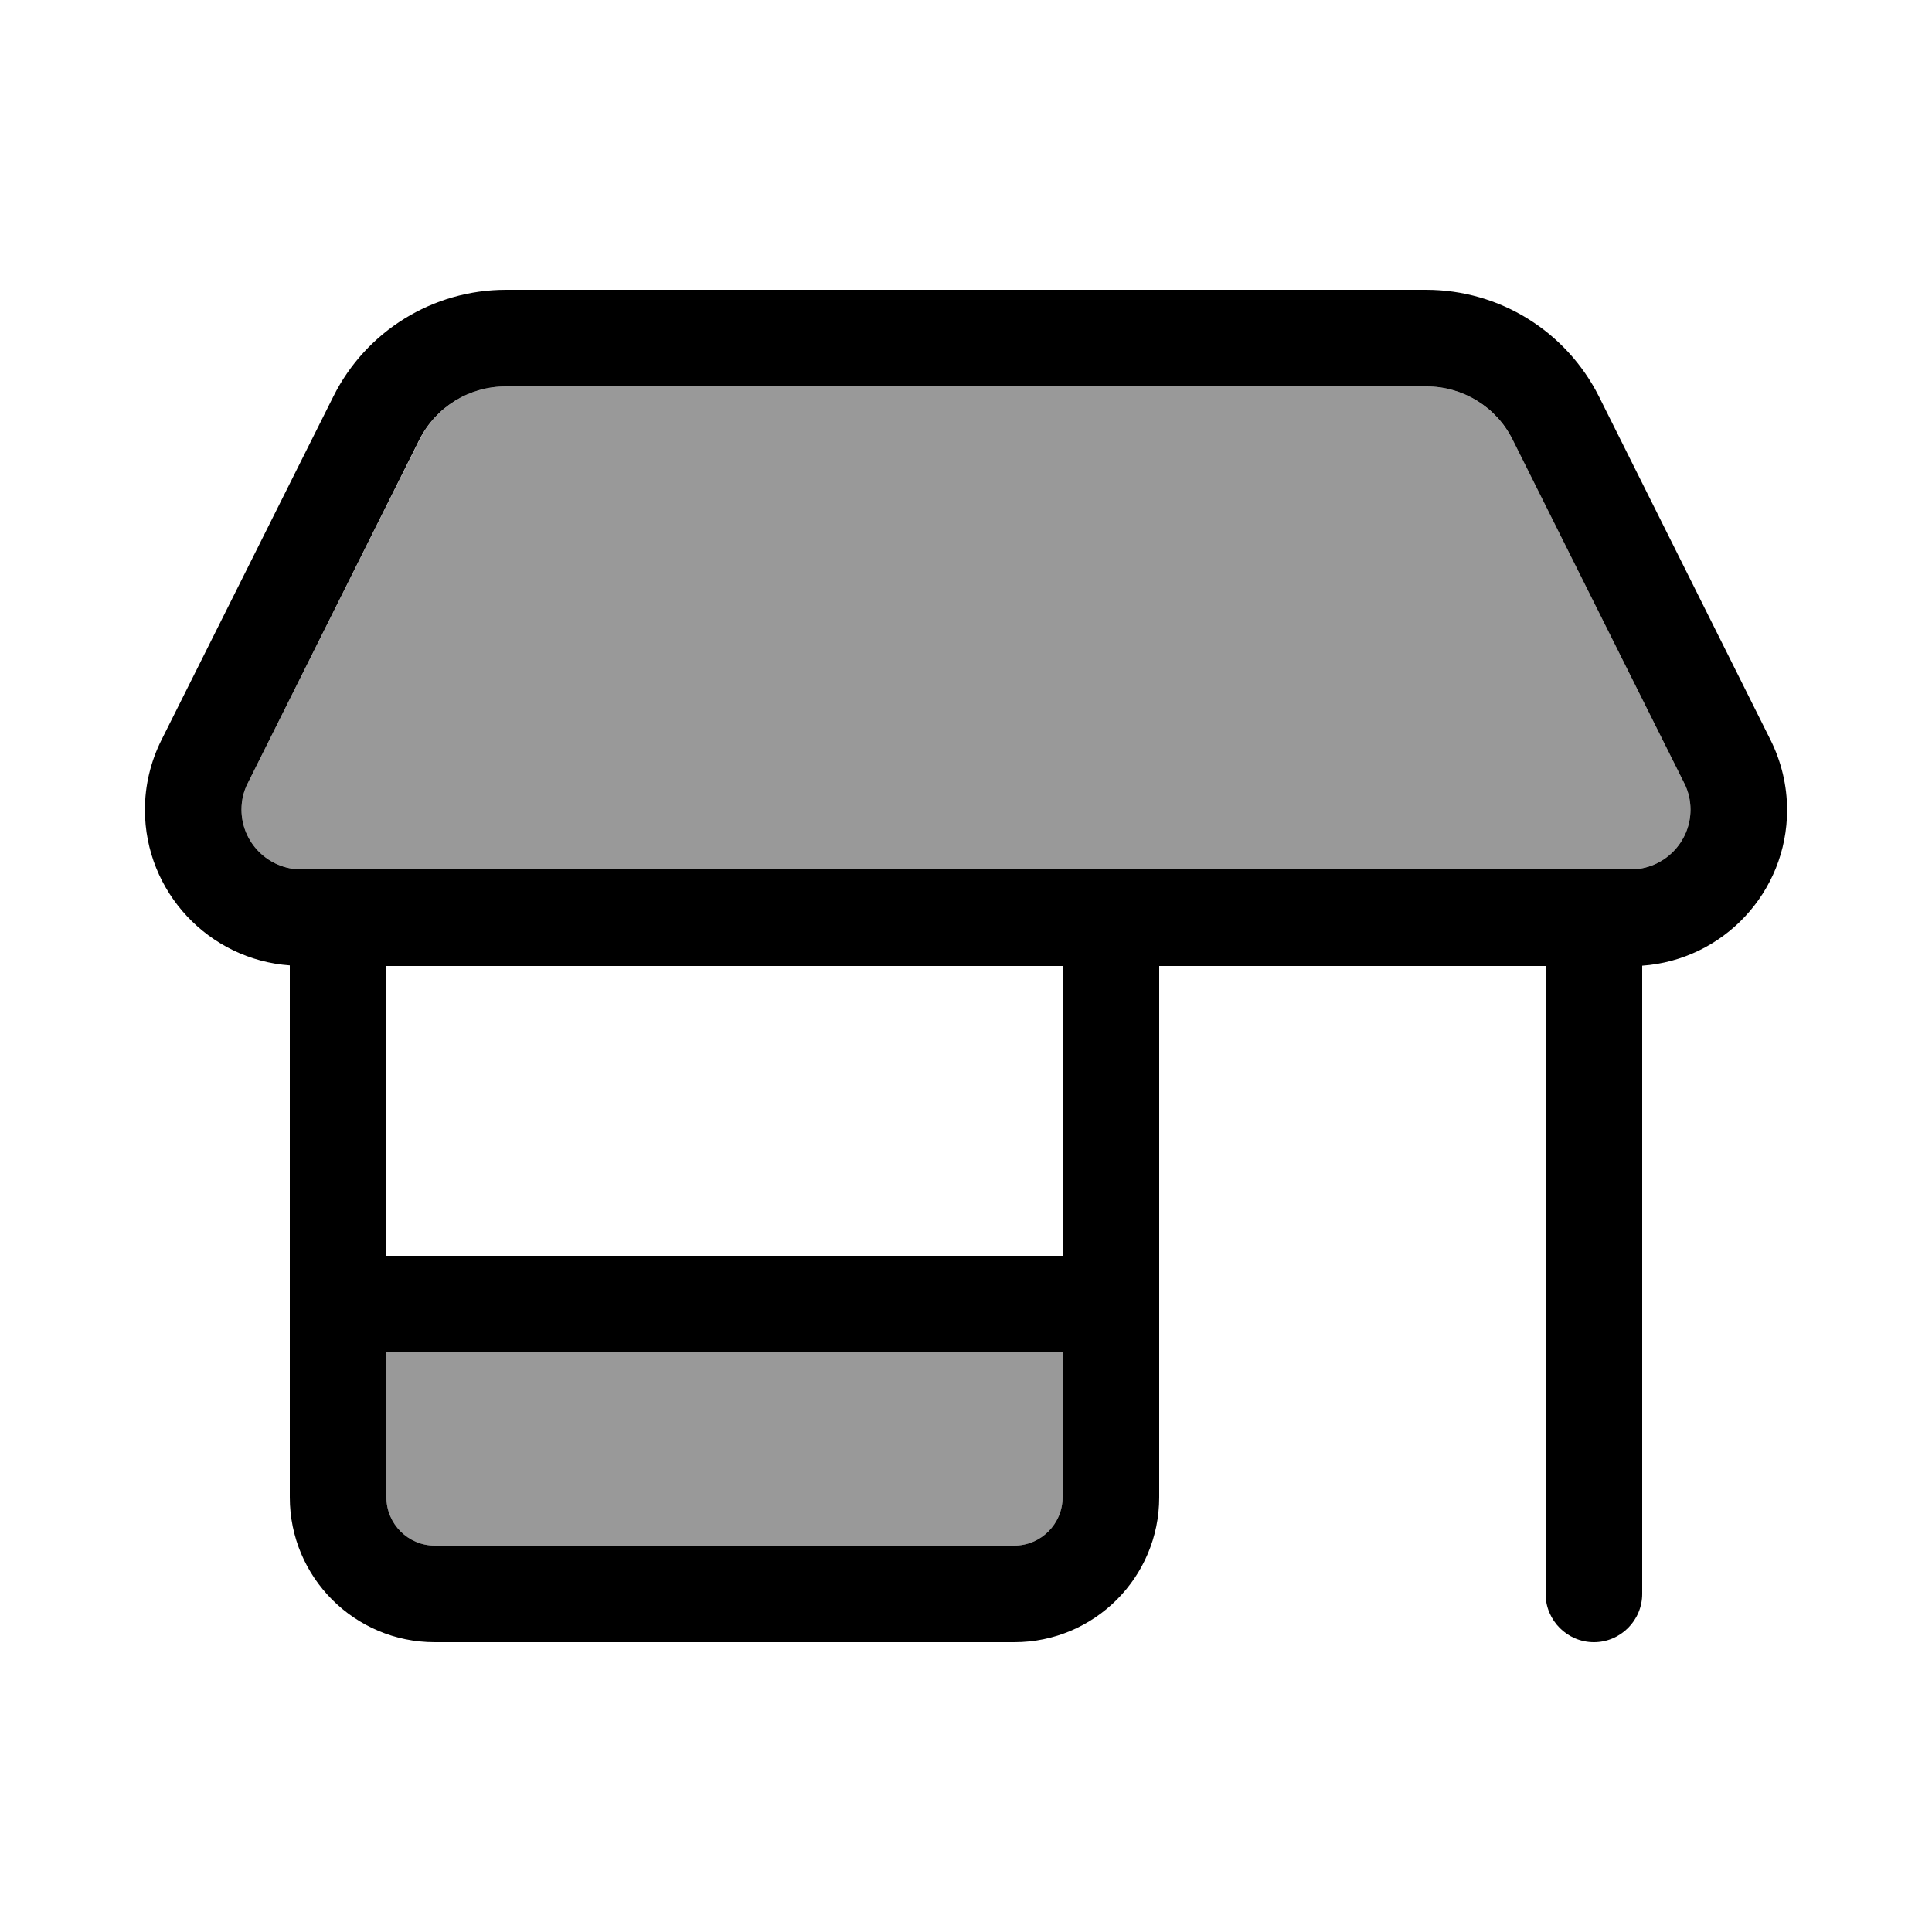
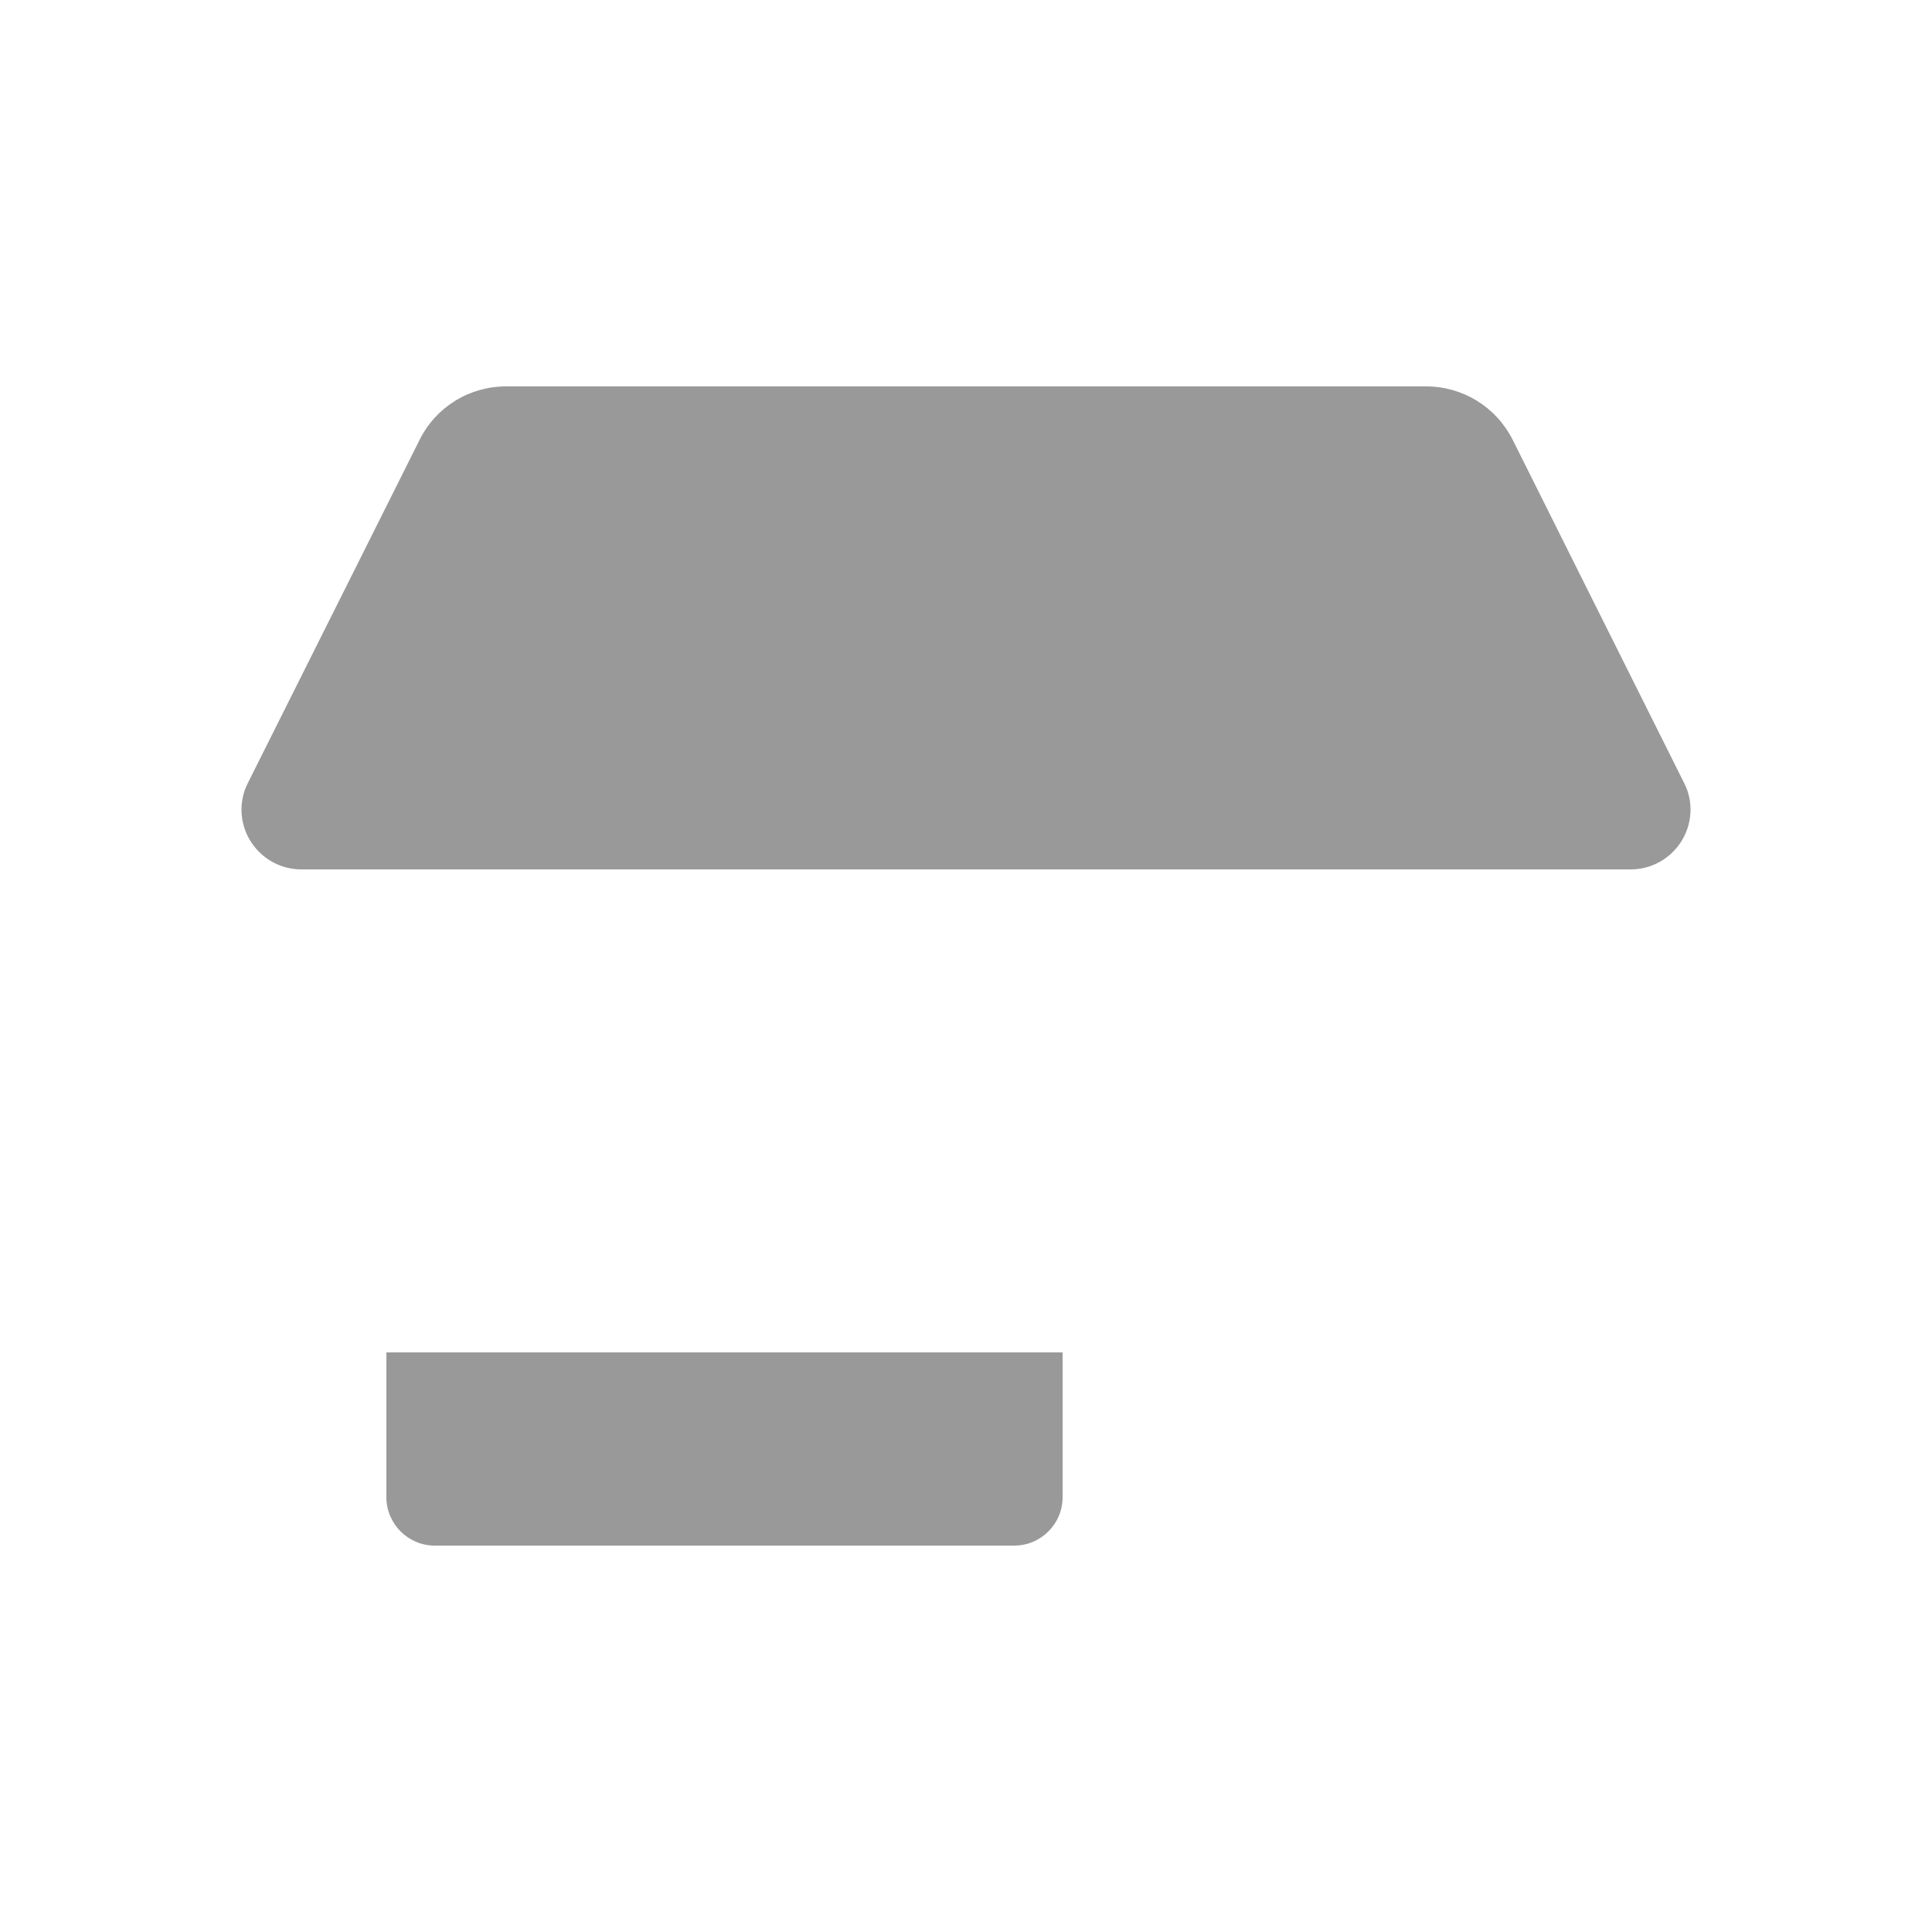
<svg xmlns="http://www.w3.org/2000/svg" viewBox="0 0 640 640">
  <path opacity=".4" fill="currentColor" d="M80 268.2C80 279.1 88.9 288 99.8 288L540.2 288C551.1 288 560 279.1 560 268.2C560 265.1 559.3 262.1 557.9 259.4L501.1 145.7C495.6 134.8 484.6 128 472.4 128L167.6 128C155.5 128 144.4 134.8 139 145.7L82.1 259.4C80.7 262.1 80 265.2 80 268.2zM128 448L128 496C128 504.8 135.2 512 144 512L336 512C344.8 512 352 504.8 352 496L352 448L128 448z" />
-   <path fill="currentColor" d="M138.9 145.7C144.4 134.8 155.4 128 167.6 128L472.5 128C484.6 128 495.7 134.8 501.1 145.7L557.9 259.4C559.3 262.1 560 265.2 560 268.2C560 279.1 551.1 288 540.2 288L99.8 288C88.9 288 80 279.1 80 268.2C80 265.1 80.7 262.1 82.1 259.4L138.9 145.7zM48 268.2C48 295.5 69.2 317.9 96 319.8L96 496C96 522.5 117.5 544 144 544L336 544C362.5 544 384 522.5 384 496L384 320L512 320L512 528C512 536.8 519.2 544 528 544C536.8 544 544 536.8 544 528L544 319.9C570.8 318 592 295.6 592 268.3C592 260.3 590.1 252.3 586.5 245.1L529.7 131.4C518.8 109.7 496.7 96 472.4 96L167.6 96C143.4 96 121.2 109.7 110.4 131.4L53.5 245.1C49.9 252.3 48 260.2 48 268.3zM128 416L128 320L352 320L352 416L128 416zM128 448L352 448L352 496C352 504.8 344.8 512 336 512L144 512C135.2 512 128 504.8 128 496L128 448z" />
</svg>